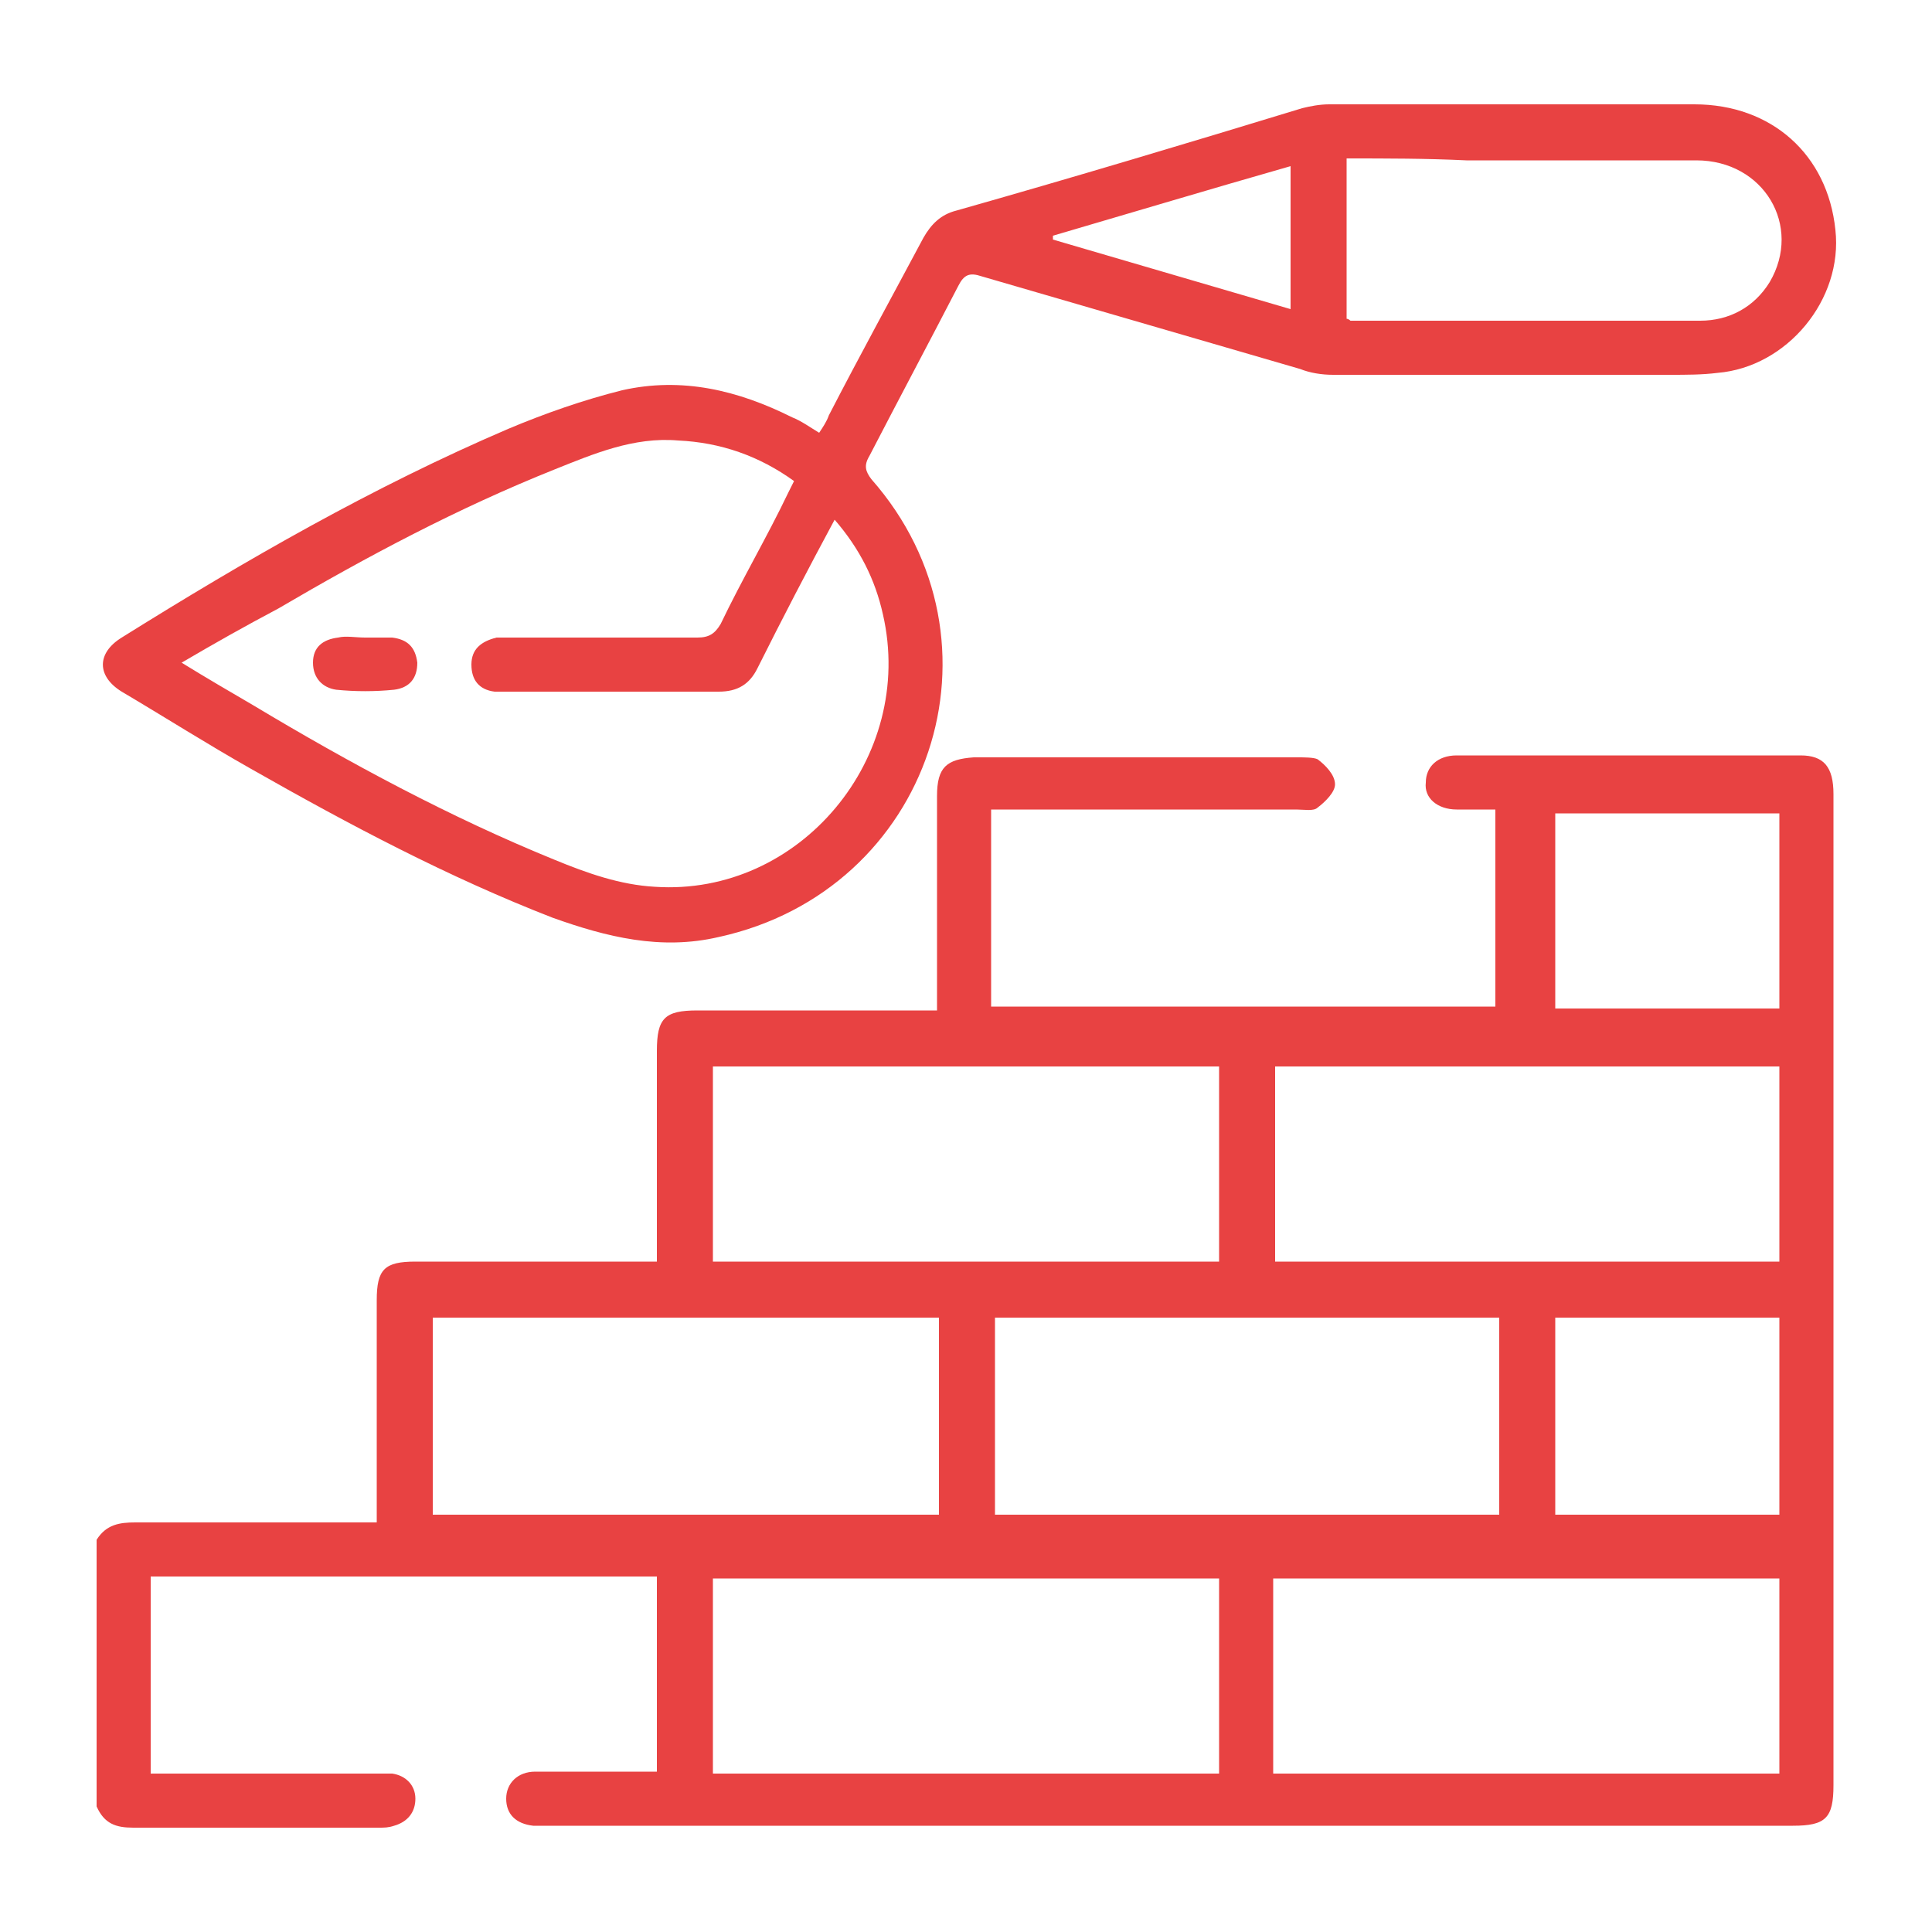
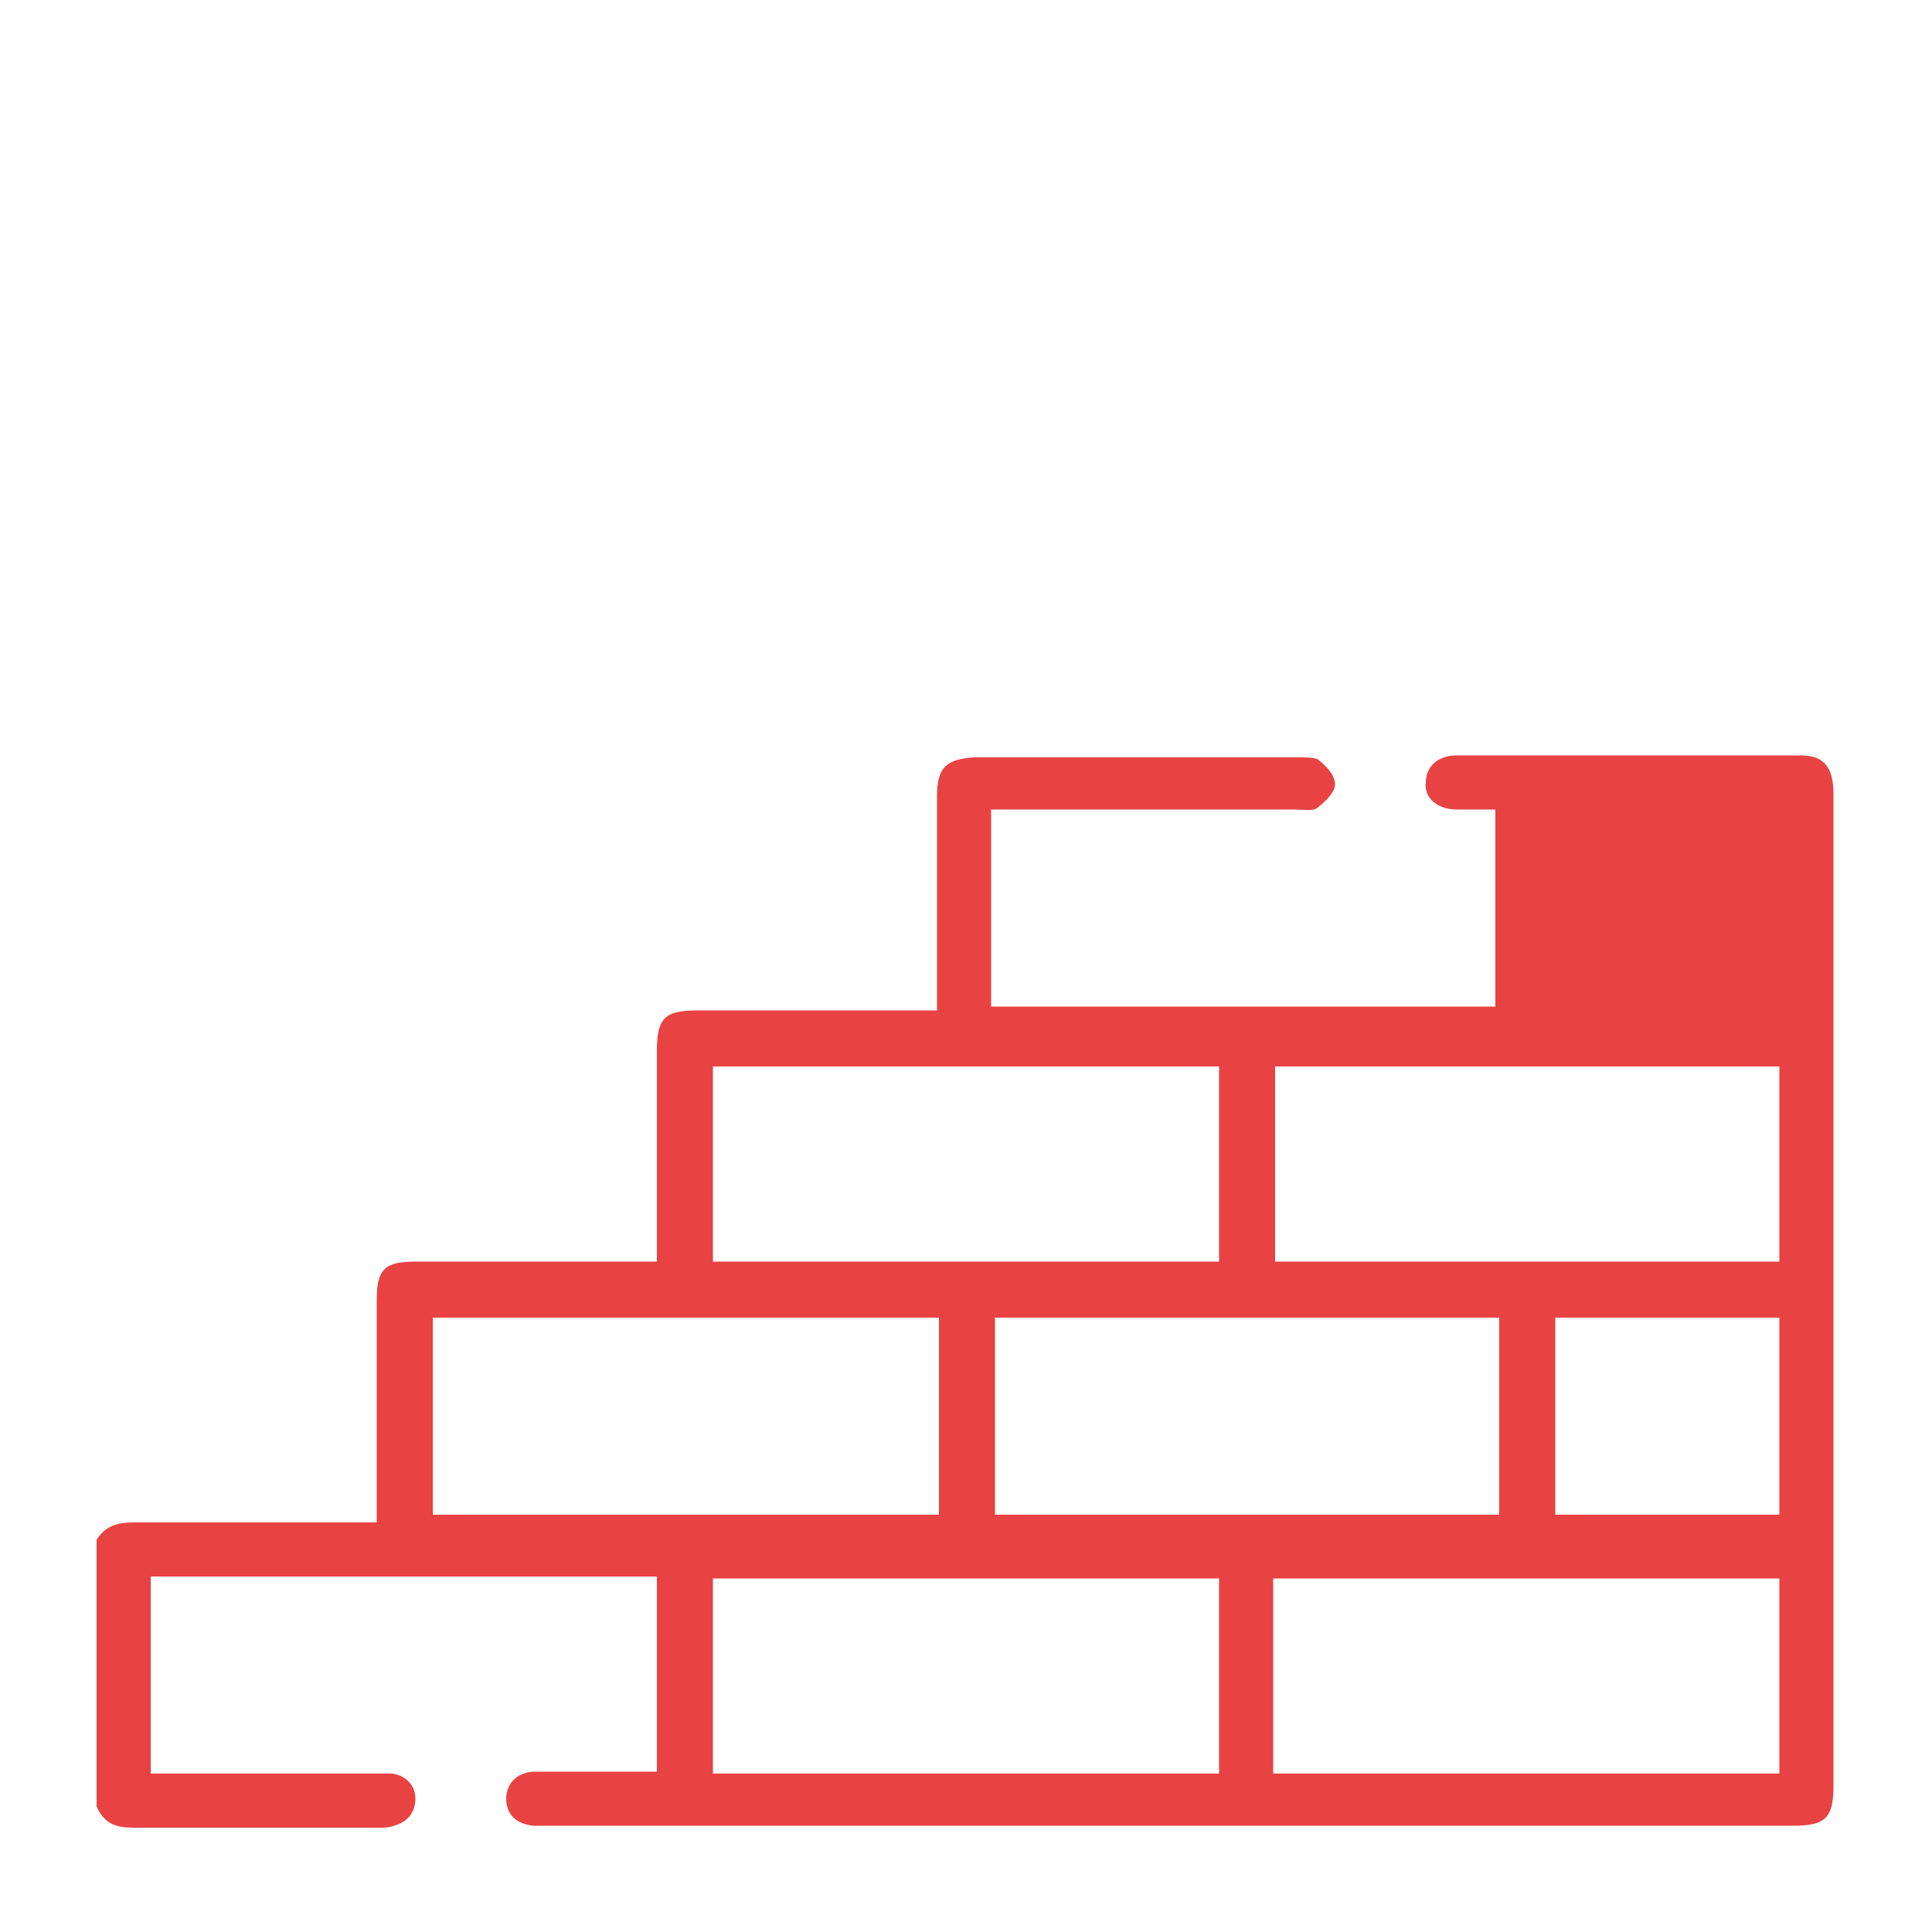
<svg xmlns="http://www.w3.org/2000/svg" id="Ebene_1" x="0px" y="0px" viewBox="0 0 100 100" style="enable-background:new 0 0 100 100;" xml:space="preserve">
  <style type="text/css">	.st0{fill:#E84242;}</style>
  <g>
-     <path class="st0" d="M5,79.7c0.5-0.8,1.2-0.9,2-0.9c3.8,0,7.6,0,11.4,0c0.3,0,0.6,0,1.1,0c0-0.4,0-0.7,0-1c0-3.5,0-7,0-10.5   c0-1.6,0.4-2,2-2c3.8,0,7.6,0,11.3,0c0.3,0,0.7,0,1.2,0c0-0.4,0-0.7,0-1c0-3.3,0-6.6,0-9.9c0-1.7,0.4-2.1,2.1-2.1   c4.1,0,8.2,0,12.4,0c0-0.4,0-0.7,0-1c0-3.4,0-6.7,0-10.1c0-1.5,0.5-1.9,1.9-2c5.6,0,11.2,0,16.8,0c0.3,0,0.8,0,1,0.1   c0.4,0.3,0.9,0.8,0.9,1.3c0,0.4-0.5,0.9-0.9,1.2c-0.2,0.2-0.7,0.1-1.1,0.1c-4.9,0-9.8,0-14.8,0c-0.3,0-0.6,0-1,0   c0,3.4,0,6.8,0,10.2c8.7,0,17.4,0,26.1,0c0-3.4,0-6.7,0-10.2c-0.7,0-1.3,0-2,0c-1,0-1.7-0.6-1.6-1.4c0-0.8,0.6-1.4,1.6-1.4   c5.9,0,11.8,0,17.8,0c1.2,0,1.7,0.6,1.7,2c0,10.8,0,21.5,0,32.3c0,6.3,0,12.7,0,19c0,1.7-0.4,2.1-2.1,2.1c-21.5,0-43.1,0-64.6,0   c-0.2,0-0.4,0-0.6,0c-0.9-0.1-1.4-0.6-1.4-1.4c0-0.8,0.6-1.4,1.5-1.4c1.9,0,3.9,0,5.8,0c0.1,0,0.3,0,0.5,0c0-3.4,0-6.7,0-10.1   c-8.7,0-17.4,0-26.2,0c0,3.4,0,6.7,0,10.2c0.4,0,0.7,0,1,0c3.6,0,7.1,0,10.7,0c0.3,0,0.5,0,0.8,0c0.7,0.1,1.2,0.6,1.2,1.3   c0,0.7-0.4,1.2-1.1,1.4c-0.3,0.1-0.5,0.1-0.8,0.1c-4.2,0-8.5,0-12.7,0c-0.9,0-1.5-0.2-1.9-1.1C5,89,5,84.3,5,79.7z M48.6,68.2   c-8.8,0-17.5,0-26.2,0c0,3.4,0,6.8,0,10.2c8.8,0,17.5,0,26.2,0C48.6,75,48.6,71.6,48.6,68.2z M51.5,68.2c0,3.4,0,6.8,0,10.2   c8.7,0,17.4,0,26.1,0c0-3.4,0-6.8,0-10.2C68.9,68.2,60.2,68.2,51.5,68.2z M36.9,65.3c8.8,0,17.5,0,26.2,0c0-3.4,0-6.8,0-10.1   c-8.8,0-17.5,0-26.2,0C36.9,58.6,36.9,61.9,36.9,65.3z M36.9,91.8c8.8,0,17.5,0,26.2,0c0-3.4,0-6.7,0-10.1c-8.8,0-17.5,0-26.2,0   C36.9,85.1,36.9,88.4,36.9,91.8z M92.1,65.3c0-3.4,0-6.8,0-10.1c-8.8,0-17.4,0-26.1,0c0,3.4,0,6.8,0,10.1   C74.7,65.3,83.4,65.3,92.1,65.3z M92.1,91.8c0-3.4,0-6.8,0-10.1c-8.8,0-17.5,0-26.2,0c0,3.4,0,6.7,0,10.1   C74.7,91.8,83.4,91.8,92.1,91.8z M80.5,68.2c0,3.4,0,6.8,0,10.2c3.9,0,7.8,0,11.6,0c0-3.4,0-6.8,0-10.2   C88.3,68.2,84.4,68.2,80.5,68.2z M80.5,52.2c4,0,7.8,0,11.6,0c0-3.4,0-6.8,0-10.1c-3.9,0-7.8,0-11.6,0   C80.5,45.5,80.5,48.9,80.5,52.2z" />
-     <path class="st0" d="M42.4,22.4c0.2-0.3,0.4-0.6,0.5-0.9c1.6-3.1,3.3-6.2,4.9-9.2c0.4-0.7,0.9-1.2,1.7-1.4c6-1.7,12-3.5,17.9-5.3   c0.4-0.1,0.9-0.2,1.4-0.2c6.3,0,12.6,0,18.9,0c4,0,6.9,2.6,7.3,6.5c0.4,3.6-2.5,7.1-6.1,7.4c-0.8,0.1-1.6,0.1-2.5,0.1   c-5.8,0-11.6,0-17.4,0c-0.6,0-1.2-0.1-1.7-0.3c-5.5-1.6-11-3.2-16.5-4.8c-0.6-0.2-0.9-0.1-1.2,0.5c-1.5,2.9-3.1,5.9-4.6,8.8   c-0.3,0.5-0.2,0.8,0.1,1.2c7.4,8.4,3.1,21.3-7.9,23.7c-3,0.7-5.8,0-8.6-1c-5.4-2.1-10.5-4.8-15.6-7.7c-2.3-1.3-4.5-2.7-6.7-4   c-1.3-0.8-1.3-2,0-2.8c6.4-4,13-7.8,20-10.8c1.9-0.8,3.9-1.5,5.9-2c3.1-0.7,6,0,8.8,1.4C41.5,21.8,41.9,22.1,42.4,22.4z M9.4,34.3   c1.3,0.8,2.5,1.5,3.7,2.2c5,3,10.2,5.8,15.6,8c1.7,0.7,3.4,1.3,5.2,1.4c7.5,0.5,13.5-6.7,11.8-14.1c-0.4-1.8-1.2-3.4-2.5-4.9   c-1.4,2.6-2.7,5.1-4,7.7c-0.4,0.8-1,1.2-2,1.2c-3.4,0-6.7,0-10.1,0c-0.5,0-1,0-1.5,0c-0.8-0.1-1.2-0.6-1.2-1.4   c0-0.8,0.5-1.2,1.3-1.4c0.3,0,0.5,0,0.8,0c3.2,0,6.4,0,9.6,0c0.6,0,0.9-0.2,1.2-0.7c1.1-2.3,2.4-4.5,3.5-6.8   c0.1-0.2,0.2-0.4,0.3-0.6c-1.8-1.3-3.8-2-6-2.1c-2.3-0.2-4.4,0.7-6.4,1.5c-5,2-9.7,4.5-14.3,7.2C12.7,32.4,11.1,33.3,9.4,34.3z    M69.7,8.2c0,2.8,0,5.6,0,8.3c0.1,0,0.2,0.1,0.2,0.1c6,0,12.1,0,18.1,0c1.5,0,2.8-0.7,3.6-2c1.7-2.9-0.3-6.3-3.8-6.3   c-4,0-8,0-11.9,0C73.8,8.2,71.8,8.2,69.7,8.2z M66.8,8.6c-4.2,1.2-8.2,2.4-12.3,3.6c0,0.1,0,0.1,0,0.2c4.1,1.2,8.2,2.4,12.3,3.6   C66.8,13.6,66.8,11.2,66.8,8.6z" />
-     <path class="st0" d="M18.9,33c0.5,0,0.9,0,1.4,0c0.8,0.1,1.2,0.5,1.3,1.3c0,0.8-0.4,1.3-1.2,1.4c-1,0.1-2,0.1-3,0   c-0.7-0.1-1.2-0.6-1.2-1.4c0-0.8,0.5-1.2,1.3-1.3C17.9,32.9,18.4,33,18.9,33z" />
+     <path class="st0" d="M5,79.7c0.5-0.8,1.2-0.9,2-0.9c3.8,0,7.6,0,11.4,0c0.3,0,0.6,0,1.1,0c0-0.4,0-0.7,0-1c0-3.5,0-7,0-10.5   c0-1.6,0.4-2,2-2c3.8,0,7.6,0,11.3,0c0.3,0,0.7,0,1.2,0c0-0.4,0-0.7,0-1c0-3.3,0-6.6,0-9.9c0-1.7,0.4-2.1,2.1-2.1   c4.1,0,8.2,0,12.4,0c0-0.4,0-0.7,0-1c0-3.4,0-6.7,0-10.1c0-1.5,0.5-1.9,1.9-2c5.6,0,11.2,0,16.8,0c0.3,0,0.8,0,1,0.1   c0.4,0.3,0.9,0.8,0.9,1.3c0,0.4-0.5,0.9-0.9,1.2c-0.2,0.2-0.7,0.1-1.1,0.1c-4.9,0-9.8,0-14.8,0c-0.3,0-0.6,0-1,0   c0,3.4,0,6.8,0,10.2c8.7,0,17.4,0,26.1,0c0-3.4,0-6.7,0-10.2c-0.7,0-1.3,0-2,0c-1,0-1.7-0.6-1.6-1.4c0-0.8,0.6-1.4,1.6-1.4   c5.9,0,11.8,0,17.8,0c1.2,0,1.7,0.6,1.7,2c0,10.8,0,21.5,0,32.3c0,6.3,0,12.7,0,19c0,1.7-0.4,2.1-2.1,2.1c-21.5,0-43.1,0-64.6,0   c-0.2,0-0.4,0-0.6,0c-0.9-0.1-1.4-0.6-1.4-1.4c0-0.8,0.6-1.4,1.5-1.4c1.9,0,3.9,0,5.8,0c0.1,0,0.3,0,0.5,0c0-3.4,0-6.7,0-10.1   c-8.7,0-17.4,0-26.2,0c0,3.4,0,6.7,0,10.2c0.4,0,0.7,0,1,0c3.6,0,7.1,0,10.7,0c0.3,0,0.5,0,0.8,0c0.7,0.1,1.2,0.6,1.2,1.3   c0,0.7-0.4,1.2-1.1,1.4c-0.3,0.1-0.5,0.1-0.8,0.1c-4.2,0-8.5,0-12.7,0c-0.9,0-1.5-0.2-1.9-1.1C5,89,5,84.3,5,79.7z M48.6,68.2   c-8.8,0-17.5,0-26.2,0c0,3.4,0,6.8,0,10.2c8.8,0,17.5,0,26.2,0C48.6,75,48.6,71.6,48.6,68.2z M51.5,68.2c0,3.4,0,6.8,0,10.2   c8.7,0,17.4,0,26.1,0c0-3.4,0-6.8,0-10.2C68.9,68.2,60.2,68.2,51.5,68.2z M36.9,65.3c8.8,0,17.5,0,26.2,0c0-3.4,0-6.8,0-10.1   c-8.8,0-17.5,0-26.2,0C36.9,58.6,36.9,61.9,36.9,65.3z M36.9,91.8c8.8,0,17.5,0,26.2,0c0-3.4,0-6.7,0-10.1c-8.8,0-17.5,0-26.2,0   C36.9,85.1,36.9,88.4,36.9,91.8z M92.1,65.3c0-3.4,0-6.8,0-10.1c-8.8,0-17.4,0-26.1,0c0,3.4,0,6.8,0,10.1   C74.7,65.3,83.4,65.3,92.1,65.3z M92.1,91.8c0-3.4,0-6.8,0-10.1c-8.8,0-17.5,0-26.2,0c0,3.4,0,6.7,0,10.1   C74.7,91.8,83.4,91.8,92.1,91.8z M80.5,68.2c0,3.4,0,6.8,0,10.2c3.9,0,7.8,0,11.6,0c0-3.4,0-6.8,0-10.2   C88.3,68.2,84.4,68.2,80.5,68.2z M80.5,52.2c4,0,7.8,0,11.6,0c-3.9,0-7.8,0-11.6,0   C80.5,45.5,80.5,48.9,80.5,52.2z" />
  </g>
</svg>